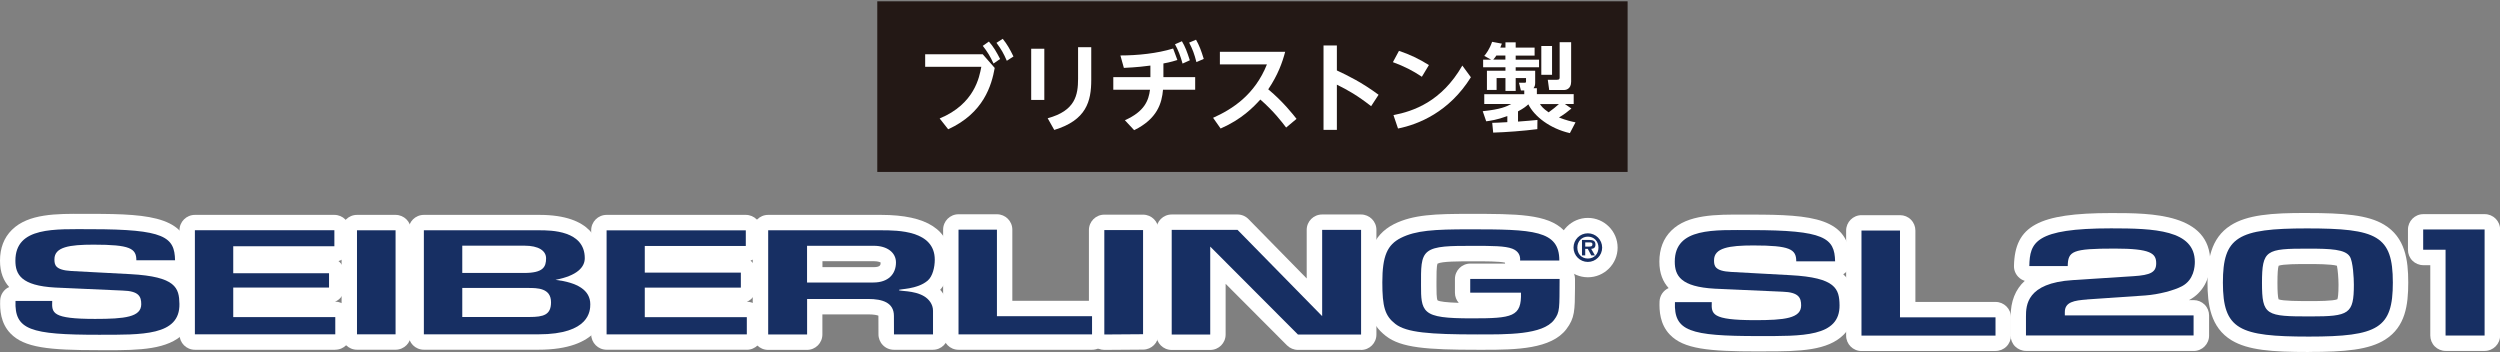
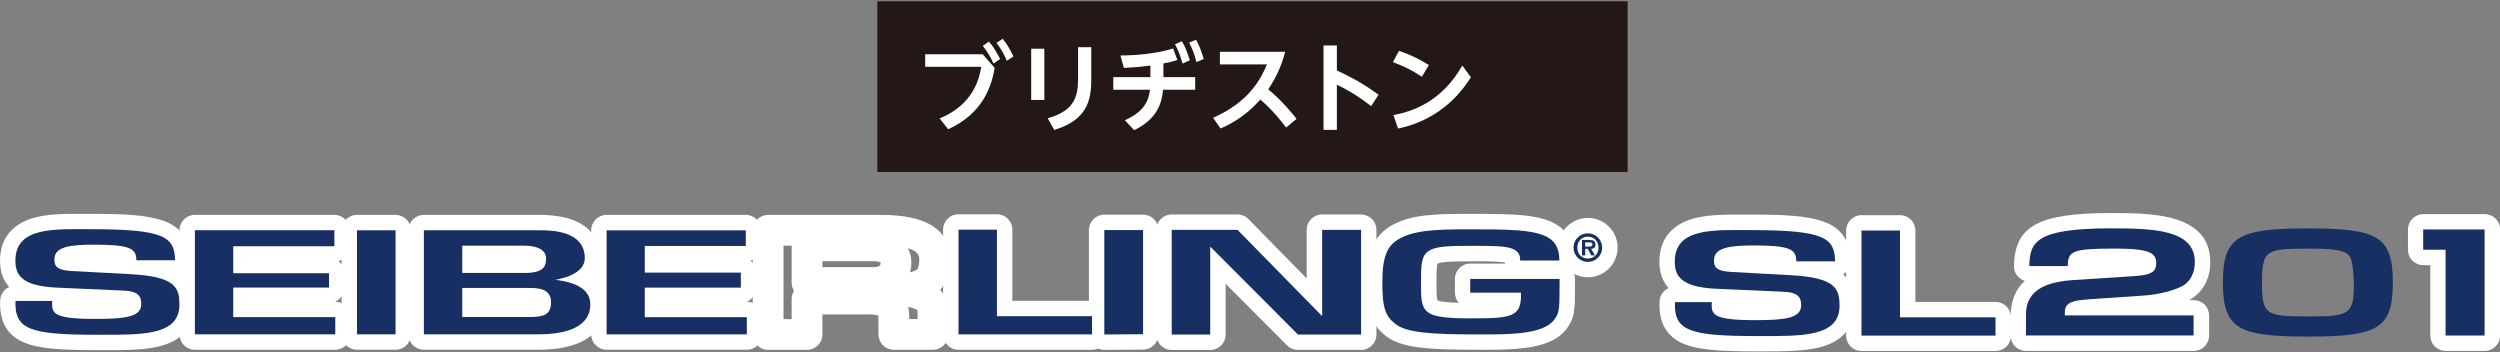
<svg xmlns="http://www.w3.org/2000/svg" id="a" width="440" height="62" viewBox="0 0 440 62">
  <rect x="0" y="0" width="440" height="62" fill="#808080" stroke="none" />
  <rect x="154.4" y=".23" width="132.06" height="30.03" fill="#231815" stroke-width="0" />
  <path d="m172.96,9.55l2.11,2.41c-.54,3.01-1.92,7.94-8.19,10.79l-1.5-1.9c6.17-2.55,7-7.34,7.33-9.09h-9.88v-2.21h10.13Zm1.09-2.23c.82.93,1.34,1.84,1.97,3.06l-1.16.8c-.59-1.27-1.07-2.07-1.89-3.11l1.07-.75Zm2.43-.49c.78.97,1.24,1.78,1.89,3.11l-1.17.76c-.59-1.36-.97-2.01-1.82-3.16l1.1-.71Z" fill="#fff" stroke-width="0" />
  <path d="m183.8,8.58v9.01h-2.31v-9.01h2.31Zm8.26-.27v5.75c0,3.77-.85,7.09-6.51,8.81l-1.16-2.06c4.86-1.31,5.35-4.08,5.35-6.94v-5.56h2.31Z" fill="#fff" stroke-width="0" />
  <path d="m204.74,13.58h5.61v2.21h-5.66c-.2,2.36-1,5.13-5.08,7.12l-1.63-1.75c3.45-1.53,4.18-3.47,4.42-5.37h-6.46v-2.21h6.53v-2.04c-.7.1-2.41.31-4.67.41l-.61-2.19c3.04,0,6.48-.36,9.28-1.22l.75,2.02c-1.14.37-2.26.58-2.46.61v2.41Zm3.28-6.32c.56.94.88,1.79,1.39,3.35l-1.28.58c-.39-1.41-.73-2.28-1.33-3.4l1.21-.53Zm2.48-.27c.56.97.92,1.94,1.36,3.38l-1.29.56c-.37-1.44-.66-2.23-1.28-3.43l1.21-.51Z" fill="#fff" stroke-width="0" />
  <path d="m213.51,20.73c3.42-1.53,7.34-4.06,9.47-9.4h-8.28v-2.21h11.49c-.49,1.87-1.28,4.08-2.98,6.6,2.63,2.18,4.42,4.49,4.98,5.2l-1.83,1.53c-.75-.99-2.18-2.87-4.54-4.93-1.22,1.34-3.28,3.48-6.99,5.1l-1.33-1.89Z" fill="#fff" stroke-width="0" />
  <path d="m241.32,18.69c-2.43-1.89-4.01-2.79-6.03-3.79v7.96h-2.35v-14.86h2.35v4.4c1.97.92,4.37,2.09,7.34,4.28l-1.31,2.01Z" fill="#fff" stroke-width="0" />
  <path d="m250.25,13.51c-1.6-1.07-3.06-1.82-5.1-2.57l1.07-1.99c1.94.65,3.52,1.41,5.27,2.5l-1.24,2.06Zm8.63.08c-3.82,6.12-9.2,8.3-12.83,9.03l-.8-2.36c3.49-.68,8.47-2.36,12.12-8.72l1.51,2.06Z" fill="#fff" stroke-width="0" />
-   <path d="m262.62,21.62c.32,0,1.56-.05,2.67-.12v-1.07c-1.85.68-3.04.83-3.72.92l-.61-1.78c3.18-.32,4.2-.83,5.01-1.26h-4.74v-1.73h7.04v-.66h-.59l-.34-1.36h1.02c.14,0,.22-.05.22-.19v-.63h-1.82v2.26h-1.8v-2.26h-1.56v2.09h-1.7v-3.38h3.26v-.61h-3.93v-1.34h1.41l-1.21-.66c.34-.41.92-1.16,1.38-2.48l1.72.32c-.19.44-.2.49-.27.7h.9v-.93h1.8v.93h3.33v1.41h-3.33v.71h4.11v1.34h-4.11v.61h3.43v2.14c0,.37-.07.66-.29.93h.59v1.05h6.48v1.73h-1.56l1.16.8c-.7.58-1.22.99-2.19,1.58,1.33.51,2.16.7,2.91.85l-.99,1.9c-3.52-.8-6.27-2.96-7.31-5.07-.41.37-.82.71-1.82,1.24v1.8c.93-.07,2.84-.22,3.42-.29l-.02,1.62c-2.43.31-5.47.54-7.77.61l-.17-1.73Zm2.33-11.13v-.71h-1.6c-.1.15-.25.41-.54.71h2.14Zm6.08,7.82c.26.39.54.78,1.53,1.46.59-.41,1.43-1.1,1.82-1.46h-3.35Zm.24-10.22h1.89v5.07h-1.89v-5.07Zm3.23-.66h2.02v6.95c0,1.34-.99,1.46-1.21,1.46h-2.65l-.25-1.8h1.63c.46,0,.46-.22.46-.48v-6.14Z" fill="#fff" stroke-width="0" />
  <path d="m18.81,61.63c-.24,0-.49,0-.73,0h-.73c-8.76,0-13.08-.43-15.51-2.95C.09,56.86-.03,54.5.03,52.87c.04-1.06.68-1.95,1.58-2.36-.97-1.07-1.61-2.55-1.61-4.62,0-2.23.7-4.06,2.09-5.43,2.89-2.87,7.85-2.85,12.65-2.82h1.33c10.75,0,17.29.55,17.45,8.13.02.73-.26,1.43-.77,1.95-.15.15-.31.28-.49.4,1.39,1.24,2.01,2.98,2.04,5.35.03,2.12-.62,3.87-1.94,5.21-2.81,2.85-7.76,2.96-13.54,2.96Zm8.41-10.13c.25.67.34,1.38.34,2.05,0,.79-.14,1.45-.39,2.02.57-.18,1.02-.41,1.31-.7.12-.12.4-.4.38-1.33-.01-.91-.03-1.59-1.65-2.04Zm-19.93-7.93c-.6.18-1.08.41-1.39.72-.13.13-.49.49-.49,1.59,0,.62,0,1.31,1.82,1.72-.23-.57-.35-1.23-.35-1.97,0-.8.15-1.48.42-2.06Zm19.42,2.25h0,0Z" fill="#fff" stroke-width="0" />
  <path d="m59.01,61.56h-24.71c-1.5,0-2.71-1.21-2.71-2.71v-18.32c0-1.5,1.21-2.71,2.71-2.71h24.55c1.5,0,2.71,1.21,2.71,2.71v2.81c0,1.25-.85,2.3-1.99,2.61.64.5,1.05,1.27,1.05,2.14v2.52c0,1.12-.68,2.08-1.65,2.49h.04c1.5,0,2.71,1.21,2.71,2.71v3.03c0,1.5-1.21,2.71-2.71,2.71Zm-22-5.41h1.35c-.01-.11-.02-.21-.02-.32v-5.2c0-.46.11-.88.31-1.26-.2-.38-.31-.81-.31-1.26v-4.75s0-.07,0-.11h-1.33v12.9Z" fill="#fff" stroke-width="0" />
  <path d="m69.62,61.55h-6.79c-1.5,0-2.71-1.21-2.71-2.71v-18.31c0-1.5,1.21-2.71,2.71-2.71h6.79c1.5,0,2.71,1.21,2.71,2.71v18.31c0,1.5-1.21,2.71-2.71,2.71Zm-4.08-5.41h1.37v-12.9h-1.37v12.9Z" fill="#fff" stroke-width="0" />
  <path d="m94.77,61.55h-20.17c-1.5,0-2.71-1.21-2.71-2.71v-18.31c0-1.5,1.21-2.71,2.71-2.71h20.33c9.31,0,10.7,4.77,10.7,7.62,0,.93-.23,2.22-1.23,3.43,1.81,1.51,2.2,3.38,2.2,4.68,0,2.4-1.15,8-11.82,8Zm-17.46-5.41h1.36c-.01-.11-.02-.23-.02-.35v-5.11c0-.48.12-.93.34-1.32-.22-.39-.34-.84-.34-1.32v-4.81h-1.34v12.9Zm22.32-3.75c.03.27.05.55.05.81,0,.95-.16,1.73-.42,2.37,1.11-.38,1.92-1,1.92-2.02,0-.53-.73-.91-1.55-1.16Zm-1.22-8.8c.28.62.41,1.26.41,1.88,0,.24-.01.49-.04.73.98-.33,1.38-.68,1.45-.8,0-.43-.01-1.32-1.82-1.81Z" fill="#fff" stroke-width="0" />
  <path d="m131.44,61.55h-24.68c-1.5,0-2.71-1.21-2.71-2.71v-18.31c0-1.5,1.21-2.71,2.71-2.71h24.5c1.5,0,2.71,1.21,2.71,2.71v2.76c0,1.21-.79,2.23-1.88,2.58.62.5,1.01,1.26,1.01,2.11v2.64c0,1.12-.68,2.08-1.65,2.49,1.49,0,2.7,1.22,2.7,2.71v3.03c0,1.5-1.21,2.71-2.71,2.71Zm-21.97-5.41h1.32c-.01-.1-.02-.21-.02-.32v-5.2c0-.48.12-.93.34-1.32-.22-.39-.34-.84-.34-1.32v-4.69s0-.04,0-.06h-1.3v12.9Z" fill="#fff" stroke-width="0" />
  <path d="m142.04,61.58h-6.85c-1.5,0-2.71-1.21-2.71-2.71v-18.34c0-1.5,1.21-2.71,2.71-2.71h19.89c8.06,0,12.14,2.65,12.14,7.88,0,.83-.13,3.53-1.75,5.3.92,1.02,1.43,2.32,1.43,3.69v4.16c0,1.5-1.21,2.71-2.71,2.71h-6.87c-.73,0-1.42-.29-1.93-.81s-.79-1.22-.78-1.94c0-.51-.01-3.18-.01-3.19,0-.02,0-.04,0-.06-.2-.08-.71-.23-1.81-.23h-8.05v3.54c0,1.5-1.21,2.71-2.71,2.71Zm-4.14-5.41h1.43v-3.54c0-.53.15-1.03.42-1.45-.27-.42-.42-.92-.42-1.45v-6.49h-1.43v12.93Zm22.13-.02h1.47v-1.45s-.09-.13-.25-.23c-.37-.22-.91-.36-1.42-.44.16.6.2,1.16.2,1.58h0s0,.22,0,.54Zm-.25-12.47c.4.75.62,1.6.62,2.52,0,.61-.08,1.19-.22,1.73.51-.13,1-.32,1.32-.6.07-.11.3-.76.3-1.61,0-.81-.32-1.57-2.03-2.03Zm-15.03,3.34h8.98c1.26,0,1.26-.42,1.26-.83h0s-.39-.22-1.18-.22h-9.06v1.05Z" fill="#fff" stroke-width="0" />
  <path d="m192.2,61.56h-23.5c-1.5,0-2.71-1.21-2.71-2.71v-18.43c0-1.5,1.21-2.71,2.71-2.71h6.76c1.5,0,2.71,1.21,2.71,2.71v12.52h14.03c1.5,0,2.71,1.21,2.71,2.71v3.2c0,1.5-1.21,2.71-2.71,2.71Zm-20.79-5.41h1.39c-.03-.16-.04-.32-.04-.49v-12.52h-1.34v13.01Z" fill="#fff" stroke-width="0" />
  <path d="m194.36,61.58c-.71,0-1.4-.28-1.91-.79-.51-.51-.8-1.2-.8-1.92v-18.38c0-1.5,1.21-2.71,2.71-2.71h6.82c1.5,0,2.71,1.21,2.71,2.71v18.33c0,1.49-1.2,2.7-2.69,2.71l-6.82.05h-.02Zm2.71-18.38v12.95h1.41v-12.95h-1.41Z" fill="#fff" stroke-width="0" />
  <path d="m239.55,61.58h-11.11c-.72,0-1.41-.29-1.92-.79l-10.81-10.84v8.93c0,1.5-1.21,2.71-2.71,2.71h-6.78c-1.5,0-2.71-1.21-2.71-2.71v-18.42c0-1.5,1.21-2.71,2.71-2.71h11.58c.73,0,1.42.29,1.93.81l10.25,10.45v-8.55c0-1.5,1.21-2.71,2.71-2.71h6.85c1.5,0,2.71,1.21,2.71,2.71v18.42c0,1.5-1.21,2.71-2.71,2.71Zm-4.2-5.41h1.49v-13h-1.44v12.47c0,.18-.02.36-.05.53Zm-26.42,0h1.36v-12.77c0-.08,0-.16.01-.23h-1.37v13Zm7.66-13l4.75,4.76-4.67-4.76h-.08Z" fill="#fff" stroke-width="0" />
  <path d="m261.25,61.56c-.2,0-.4,0-.61,0h-.58c-9,0-13.47-.35-16.14-2.42-2.83-2.21-3.33-4.81-3.33-9.45s.81-8.22,4.74-10.24c3.38-1.69,7.28-1.81,13.31-1.81,8.26,0,13.72,0,16.58,2.88,1.3,1.31,1.95,3.1,1.93,5.33,0,.59-.2,1.14-.52,1.58.37.48.57,1.07.57,1.68v1.56c-.03,3.96-.03,5.3-1.52,7.26-2.66,3.51-8.84,3.63-14.45,3.63Zm9.17-9.76c.01,1.18-.11,2.53-.73,3.73.8-.21,1.41-.49,1.69-.86.32-.42.38-.5.4-2.87h-1.37Zm-22.34-7.65c-.1.04-.19.09-.28.13-.9.46-1.77.91-1.77,5.41,0,4.21.49,4.59,1.24,5.18.22.17.53.32.92.45-.77-1.52-.77-3.31-.77-5.05v-.56c0-2.1,0-4,.67-5.55Zm4.93,2.24c-.2.49-.19,2.04-.19,3.3v.57c0,.9,0,2.26.19,2.6.33.22,1.59.37,3.73.44-.42-.48-.67-1.1-.67-1.78v-2.42c0-1.5,1.21-2.71,2.71-2.71h6.12c-.01-.06-.02-.11-.03-.17-1.1-.23-3.36-.23-5.55-.23-2.6,0-5.53,0-6.31.41Z" fill="#fff" stroke-width="0" />
  <path d="m279.47,48.8c-2.88,0-5.23-2.34-5.23-5.22s2.35-5.23,5.23-5.23,5.23,2.35,5.23,5.23-2.35,5.22-5.23,5.22Z" fill="#fff" stroke-width="0" />
  <path d="m356.58,61.76c-.72,0-1.41-.29-1.92-.79-.51-.51-.79-1.2-.79-1.92v-3.31c0-2.69.83-4.8,2.49-6.31-.43-.13-.82-.37-1.13-.69-.51-.52-.79-1.22-.77-1.95.15-7.03,4.3-9.29,17.09-9.29.05,0,.1,0,.15,0,6.95,0,17.3.06,17.31,8.62,0,2.97-1.34,5.4-3.67,6.66-.03.01-.05.03-.08.04h.83c.72,0,1.41.29,1.92.79.51.51.79,1.2.79,1.92v3.53c0,1.49-1.21,2.71-2.71,2.71h-29.5Zm4.61-9.05c-1.9.77-1.9,1.99-1.9,3.03v.6s1.54,0,1.54,0c-.09-.27-.13-.55-.13-.84v-.59c0-.89.18-1.61.49-2.2Zm20.37-8.91c.64,1.07.64,2.15.64,2.56,0,.81-.14,1.48-.39,2.04.39-.14.72-.28.97-.41.66-.36.8-1.22.8-1.88,0-1.06-.59-1.8-2.02-2.31Zm-19.68,0c-.32.1-.6.21-.85.33h.69c.05-.11.1-.22.16-.33Z" fill="#fff" stroke-width="0" />
-   <path d="m406.34,61.95c-6.58,0-10.68-.33-13.55-2.04-3.76-2.25-4.27-6.41-4.27-10.18s.49-7.78,4.07-10.06c2.87-1.83,7.11-2.22,13.47-2.18,6.42,0,10.7.34,13.54,2.05,3.73,2.25,4.25,6.22,4.25,10.18s-.49,7.79-4.06,10.05c-2.86,1.81-7.09,2.17-13.44,2.17h-.02Zm-9.8-18.18c-.4.14-.76.29-1.04.48-.79.5-1.56,1.34-1.56,5.49,0,4.2.81,5.04,1.64,5.54.26.15.56.29.91.41-1.08-1.69-1.08-3.89-1.08-5.9h0c0-2.8.35-4.71,1.13-6.01Zm19.36,0c.99,1.66,1.09,4.98,1.09,6.35,0,2.05-.1,4.03-1.08,5.55.38-.13.71-.29.99-.46.78-.5,1.54-1.33,1.54-5.48,0-4.21-.8-5.05-1.62-5.54-.26-.16-.57-.29-.92-.41Zm-9.2,9.22c1.09,0,3.94,0,4.68-.32.09-.24.2-.87.2-2.56,0-1.16-.13-2.63-.28-3.34-1.01-.3-3.83-.3-5.1-.3-1.66,0-4.4,0-5.16.3-.14.39-.21,1.4-.21,3.01,0,1.54.07,2.52.2,2.9.78.31,3.59.31,5.68.31Zm-5.64-.22h0,0Z" fill="#fff" stroke-width="0" />
  <path d="m430.43,61.76c-.72,0-1.41-.29-1.91-.79s-.79-1.2-.79-1.91v-12.39s-1.23,0-1.23,0h0c-.72,0-1.41-.29-1.91-.79-.51-.51-.79-1.2-.79-1.92v-3.56c0-1.49,1.21-2.71,2.71-2.71h10.8c1.5,0,2.71,1.21,2.71,2.71v18.65c0,1.49-1.21,2.71-2.71,2.71h-6.87Zm2.57-18.65c.09.27.14.56.14.85v12.39s1.45,0,1.45,0v-13.24s-1.58,0-1.58,0Z" fill="#fff" stroke-width="0" />
  <path d="m310.81,61.85h-1.35c-8.8,0-13.14-.43-15.57-2.96-1.75-1.83-1.87-4.2-1.81-5.83.04-1.06.69-1.96,1.6-2.36-.98-1.08-1.64-2.57-1.63-4.66,0-2.23.7-4.06,2.09-5.44,2.89-2.88,7.89-2.85,12.71-2.83h1.33s.05,0,.07,0c10.74,0,17.27.56,17.43,8.15.02.73-.26,1.43-.77,1.95-.15.15-.32.29-.5.4,1.39,1.24,2.02,2.99,2.06,5.37.03,2.13-.62,3.89-1.95,5.23-2.83,2.87-7.85,2.97-13.7,2.97Zm8.53-10.18c.26.68.36,1.4.36,2.08,0,.8-.15,1.48-.4,2.05.59-.18,1.06-.42,1.36-.72.12-.12.41-.41.39-1.35-.02-.92-.03-1.61-1.7-2.07Zm-19.91-7.98c-.64.18-1.16.42-1.49.75-.13.13-.49.49-.49,1.6,0,.64,0,1.33,1.86,1.75-.24-.58-.36-1.24-.36-2,0-.76.16-1.47.47-2.1Zm19.41,2.29h0,0Z" fill="#fff" stroke-width="0" />
  <path d="m351.22,61.78h-23.59c-1.5,0-2.71-1.21-2.71-2.71v-18.49c0-1.49,1.21-2.71,2.71-2.71h6.78s0,0,0,0c.72,0,1.41.28,1.91.79.51.51.79,1.2.79,1.91v12.57s14.11,0,14.11,0c1.49,0,2.71,1.21,2.71,2.7v3.22c0,.72-.28,1.41-.79,1.92-.51.51-1.2.79-1.92.79Zm-20.89-5.41h1.41c-.03-.17-.05-.34-.05-.51v-12.57s-1.37,0-1.37,0v13.08Z" fill="#fff" stroke-width="0" />
  <path d="m24,45.82c0-2.1-1.09-2.76-7.53-2.76-4.27,0-6.89.41-6.89,2.57,0,.95.09,1.9,2.99,2.07l10.4.55c8.01.44,8.56,2.43,8.61,5.25.09,5.61-6.56,5.42-14.23,5.42-12.04,0-14.81-.87-14.62-5.95h6.46c-.08,2.09-.1,3.16,7.54,3.16,5.23,0,8.13-.32,8.13-2.59,0-1.34-.41-2.32-3.28-2.4l-11.87-.53c-5.97-.33-7-2.29-7-4.73,0-6.03,6.96-5.54,13.36-5.54,12.91,0,14.66,1.37,14.74,5.47h-6.8Z" fill="#172f63" stroke-width="0" />
  <path d="m58.85,40.53v2.81h-17.8v4.75h16.86v2.52h-16.86v5.2h17.96v3.03h-24.71v-18.32h24.55Z" fill="#172f63" stroke-width="0" />
  <path d="m69.62,40.53v18.31h-6.79v-18.31h6.79Z" fill="#172f63" stroke-width="0" />
  <path d="m94.93,40.53c2.05,0,7.99.03,7.99,4.91,0,1.59-1.35,3.08-5.15,3.81,3.84.47,6.12,1.8,6.12,4.3,0,1.11-.1,5.29-9.12,5.29h-20.17v-18.31h20.33Zm-13.57,2.72v4.79h10.92c3.33,0,3.83-1.07,3.83-2.58,0-1.34-1.34-2.22-3.78-2.22h-10.97Zm0,7.43v5.11h11.82c2.5,0,3.8-.38,3.8-2.59,0-2.52-2.42-2.52-4.05-2.52h-11.57Z" fill="#172f63" stroke-width="0" />
  <path d="m131.26,40.53v2.76h-17.78v4.69h16.91v2.64h-16.91v5.2h17.96v3.03h-24.68v-18.31h24.5Z" fill="#172f63" stroke-width="0" />
-   <path d="m155.08,40.53c2.95,0,9.44.03,9.44,5.18,0,1.33-.38,2.92-1.23,3.66-1.87,1.62-5.08,1.45-5.08,1.68s2.66.02,4.43,1.09c.83.5,1.57,1.39,1.57,2.55v4.16h-6.87c0-.52-.01-3.25-.01-3.25,0-2.33-1.98-2.98-4.52-2.98h-10.76v6.25h-6.85v-18.34h19.89Zm-13.04,2.73v6.46h11.68c2.62,0,3.97-1.49,3.97-3.53,0-1.75-1.56-2.93-3.89-2.93h-11.77Z" fill="#172f63" stroke-width="0" />
  <path d="m175.46,40.42v15.23h16.74v3.2h-23.5v-18.43h6.76Z" fill="#172f63" stroke-width="0" />
  <path d="m201.18,40.49v18.33l-6.82.05v-18.38h6.82Z" fill="#172f63" stroke-width="0" />
  <path d="m217.81,40.46l14.89,15.18v-15.18h6.85v18.42h-11.11l-15.44-15.48v15.48h-6.78v-18.42h11.58Z" fill="#172f63" stroke-width="0" />
  <path d="m267.54,45.83c.07-.88-.32-1.65-1.37-2.06-1.28-.49-3.53-.5-6.86-.5-4.09,0-6.76,0-8.05,1.03-1.25.99-1.16,2.95-1.16,5.96,0,2.06.01,3.65,1.05,4.56,1.11.98,3.41,1.21,7.87,1.21,7.17,0,8.8-.26,8.67-4.52h-8.93v-2.42h15.73c-.04,5.17.09,5.81-.97,7.21-2.02,2.66-8.3,2.56-13.47,2.56-8.47,0-12.51-.33-14.47-1.85-1.83-1.43-2.29-3-2.29-7.31,0-4.69.88-6.61,3.27-7.83,2.65-1.32,5.81-1.51,12.07-1.51,11.17,0,15.84.14,15.81,5.49h-6.91Z" fill="#172f63" stroke-width="0" />
  <path d="m276.94,43.58c0-1.4,1.12-2.52,2.52-2.52s2.52,1.13,2.52,2.52-1.13,2.52-2.52,2.52-2.52-1.13-2.52-2.52Zm4.39,0c0-1.13-.79-1.93-1.86-1.93s-1.86.8-1.86,1.93.76,1.92,1.86,1.92,1.86-.8,1.86-1.92Zm-.61,1.37h-.66l-.61-1.15h-.45v1.15h-.57v-2.72h1.31c.71,0,1.06.2,1.06.83,0,.5-.27.71-.75.74l.66,1.15Zm-.97-1.56c.31,0,.52-.06.52-.4,0-.37-.39-.33-.65-.33h-.62v.74h.75Z" fill="#172f63" stroke-width="0" />
  <path d="m367.34,52.71c-2.3.17-3.93.44-3.93,2.21v.59s22.66,0,22.66,0v3.53s-29.5,0-29.5,0v-3.31c0-1.96.09-5.92,8.22-6.43l10.67-.69c3.08-.19,4.03-.71,4.03-2.27,0-1.75-.95-2.59-7.29-2.59-7.55,0-8.22.45-8.28,3.08h-6.76c.09-4.15.96-6.64,14.38-6.64,7.58,0,14.75.25,14.75,5.91,0,.85-.16,3.15-2.25,4.27-1.42.75-4.08,1.45-6.46,1.63l-10.25.7Z" fill="#172f63" stroke-width="0" />
  <path d="m406.36,59.24c-12.3,0-15.13-1.24-15.13-9.51,0-8.02,2.58-9.53,14.78-9.53,12.35,0,15.13,1.26,15.13,9.53,0,8.03-2.54,9.51-14.78,9.51Zm-8.25-9.47c0,5.77.7,5.93,8.59,5.92,6.74,0,7.58-.43,7.58-5.58,0-1.12-.14-4.08-.72-4.97-.82-1.26-3.3-1.38-7.37-1.38-7.38,0-8.07.23-8.08,6.02Z" fill="#172f63" stroke-width="0" />
  <path d="m437.29,40.4v18.65s-6.87,0-6.87,0v-15.1s-3.94,0-3.94,0v-3.56s10.81,0,10.81,0Z" fill="#172f63" stroke-width="0" />
  <path d="m316.14,45.98c0-2.12-1.09-2.78-7.55-2.78-4.3,0-6.92.43-6.92,2.6,0,.94.07,1.91,3,2.06l10.44.57c8.04.43,8.6,2.43,8.65,5.27.08,5.64-6.59,5.45-14.3,5.45-12.1,0-14.87-.87-14.67-5.97h6.48c-.07,2.08-.09,3.16,7.57,3.17,5.25,0,8.16-.32,8.16-2.59,0-1.35-.41-2.33-3.29-2.42l-11.91-.53c-6-.33-7.04-2.29-7.04-4.76,0-6.05,6.99-5.56,13.42-5.55,12.96,0,14.71,1.37,14.8,5.5h-6.83Z" fill="#172f63" stroke-width="0" />
  <path d="m334.4,40.57v15.28s16.81,0,16.81,0v3.22s-23.59,0-23.59,0v-18.49s6.78,0,6.78,0Z" fill="#172f63" stroke-width="0" />
</svg>